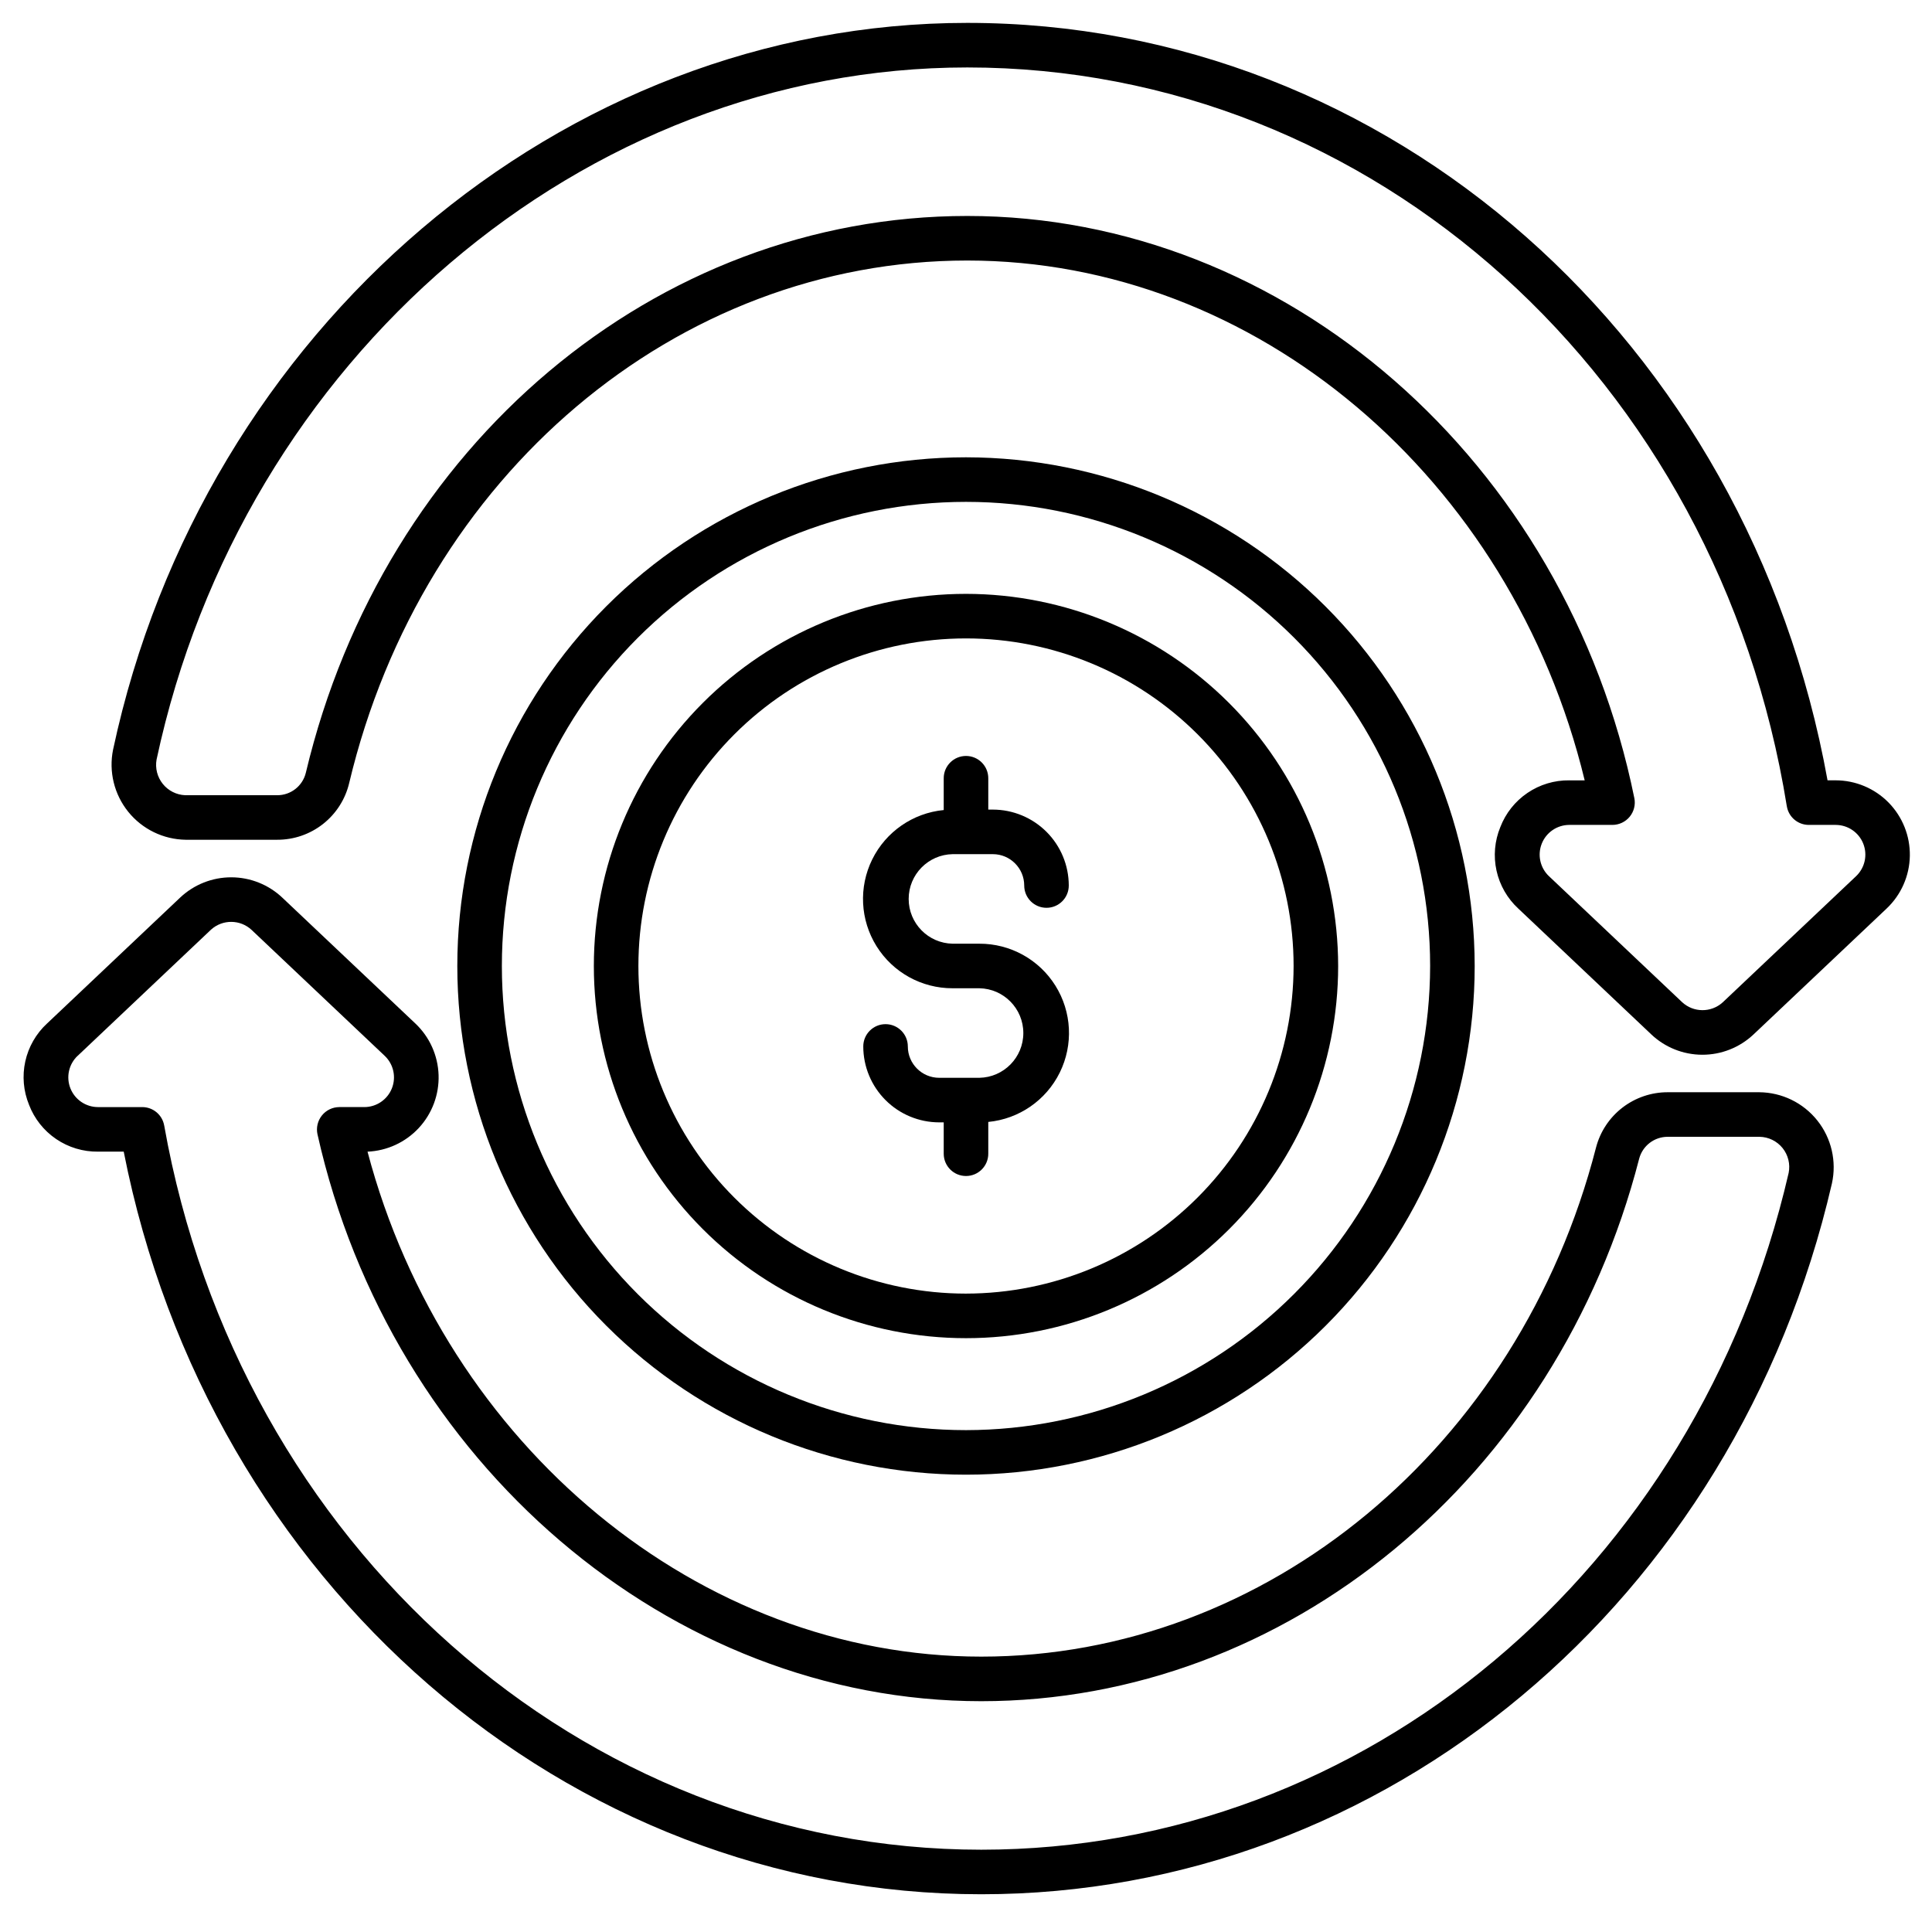
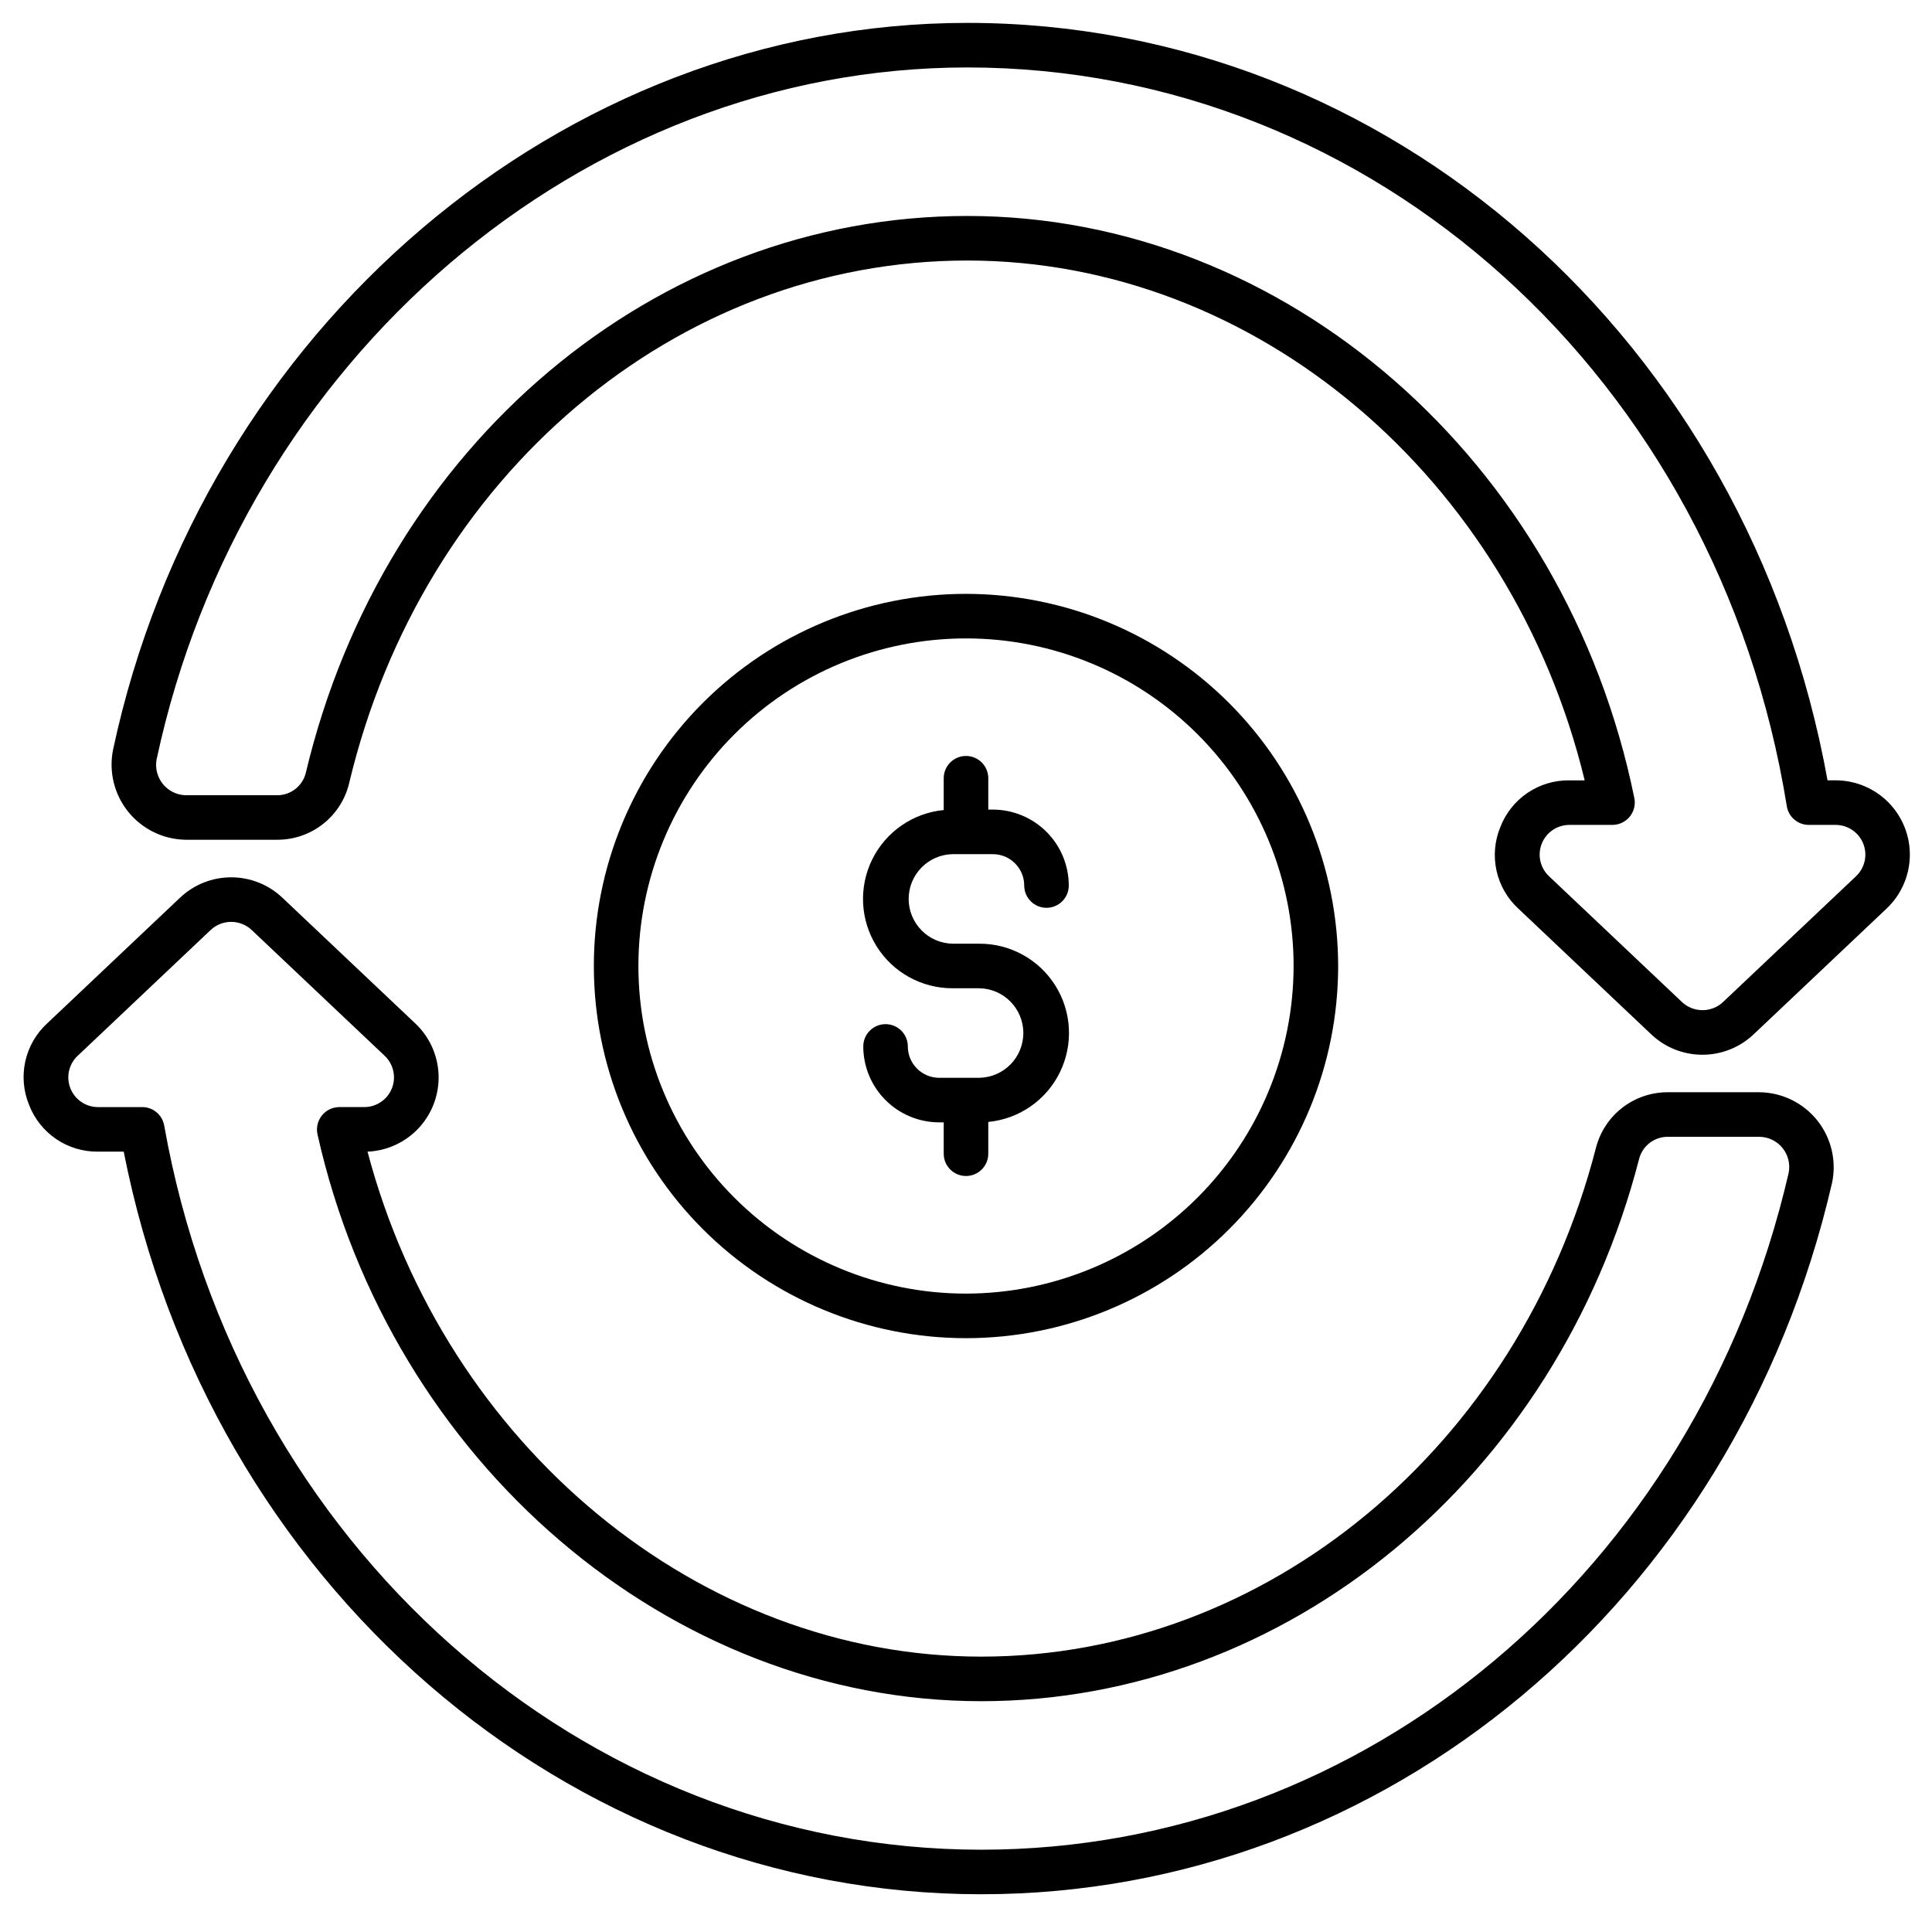
<svg xmlns="http://www.w3.org/2000/svg" fill="#000000" width="800px" height="800px" version="1.1" viewBox="144 144 512 512">
  <g>
-     <path d="m400 265.19c-35.754 0-70.043 14.203-95.324 39.484s-39.484 59.57-39.484 95.324c0 35.75 14.203 70.039 39.484 95.324 25.281 25.281 59.57 39.484 95.324 39.484 35.75 0 70.039-14.203 95.324-39.484 25.281-25.285 39.484-59.574 39.484-95.324-0.043-35.742-14.258-70.008-39.531-95.281-25.273-25.273-59.539-39.488-95.277-39.527zm0 257.81c-32.625 0-63.91-12.961-86.977-36.027-23.066-23.066-36.023-54.352-36.023-86.973 0-32.625 12.957-63.91 36.023-86.977 23.066-23.066 54.352-36.023 86.977-36.023 32.621 0 63.906 12.957 86.973 36.023 23.066 23.066 36.027 54.352 36.027 86.977-0.039 32.609-13.008 63.871-36.07 86.93-23.059 23.062-54.32 36.031-86.93 36.07z" />
    <path d="m400 301.38c-26.16 0-51.242 10.391-69.738 28.887-18.496 18.496-28.887 43.578-28.887 69.738 0 26.156 10.391 51.242 28.887 69.738 18.496 18.492 43.578 28.887 69.738 28.887 26.156 0 51.242-10.395 69.738-28.887 18.492-18.496 28.887-43.582 28.887-69.738-0.031-26.148-10.434-51.219-28.922-69.707s-43.559-28.891-69.703-28.918zm0 185.44c-23.027 0-45.109-9.148-61.391-25.43s-25.426-38.363-25.426-61.387c0-23.027 9.145-45.109 25.426-61.391s38.363-25.426 61.391-25.426c23.023 0 45.105 9.145 61.387 25.426s25.43 38.363 25.43 61.391c-0.027 23.016-9.184 45.082-25.457 61.359-16.277 16.273-38.344 25.43-61.359 25.457z" />
    <path d="m396.46 370.36h10.664-0.004c4.59 0.008 8.305 3.727 8.309 8.312 0 3.262 2.644 5.906 5.906 5.906s5.902-2.644 5.902-5.906c-0.004-5.332-2.125-10.445-5.894-14.219-3.773-3.773-8.887-5.894-14.223-5.902h-1.215v-8.312c0-3.258-2.644-5.902-5.902-5.902-3.262 0-5.906 2.644-5.906 5.902v8.43c-8.156 0.789-15.324 5.742-18.949 13.09-3.625 7.352-3.191 16.051 1.148 23.004 4.34 6.953 11.969 11.164 20.164 11.137h7.082c6.469 0.117 11.652 5.394 11.652 11.867 0 6.469-5.184 11.746-11.652 11.863h-10.648c-4.59-0.008-8.305-3.727-8.309-8.312 0-3.262-2.644-5.906-5.906-5.906-3.258 0-5.902 2.644-5.902 5.906 0.004 5.332 2.125 10.449 5.898 14.219 3.769 3.773 8.883 5.894 14.219 5.902h1.203v8.312c0 3.262 2.644 5.902 5.906 5.902 3.258 0 5.902-2.641 5.902-5.902v-8.426c8.156-0.789 15.324-5.742 18.949-13.094s3.191-16.051-1.148-23.004-11.969-11.164-20.164-11.137h-7.082c-6.469-0.117-11.652-5.394-11.652-11.863 0-6.473 5.184-11.75 11.652-11.867z" />
    <path d="m151.7 436.8c1.414 3.688 3.926 6.852 7.195 9.066 3.269 2.219 7.137 3.379 11.086 3.332h6.805c22.5 114.33 117.33 196.8 227.25 196.8 107.09 0 199.81-77.52 225.44-188.36 1.297-5.859-0.121-11.992-3.859-16.688-3.738-4.695-9.398-7.449-15.398-7.496h-24.25c-4.348-0.008-8.578 1.43-12.02 4.086-3.441 2.66-5.902 6.383-6.992 10.594-20.449 79.422-87.445 134.89-162.92 134.89-74.688 0-142.01-55.859-162.64-133.82h0.004c5.18-0.223 10.066-2.481 13.59-6.285 3.527-3.801 5.406-8.844 5.238-14.027-0.172-5.184-2.383-10.09-6.152-13.652l-35.203-33.297c-3.652-3.484-8.504-5.43-13.551-5.445-5.047-0.012-9.906 1.906-13.582 5.371l-35.281 33.379v-0.004c-2.898 2.68-4.906 6.18-5.758 10.035-0.848 3.856-0.5 7.879 1.004 11.527zm12.871-12.988 35.363-33.457c3.059-2.762 7.719-2.727 10.734 0.074l35.281 33.375c2.34 2.215 3.094 5.633 1.902 8.625-1.191 2.992-4.086 4.957-7.309 4.961h-6.648c-1.789 0.016-3.473 0.832-4.59 2.227-1.117 1.398-1.547 3.223-1.172 4.969 19.473 87.055 93.457 150.25 175.89 150.25 80.867 0 152.56-59.113 174.37-143.75v-0.004c0.906-3.438 4.023-5.832 7.582-5.816h24.324c2.371 0.039 4.606 1.129 6.098 2.977 1.488 1.848 2.082 4.262 1.617 6.59-24.402 105.61-112.41 179.36-213.97 179.36-105.74 0-196.8-80.719-216.53-191.93h-0.004c-0.5-2.824-2.961-4.879-5.828-4.871h-11.703c-3.223 0-6.121-1.965-7.316-4.961-1.191-2.996-0.438-6.414 1.906-8.629z" />
    <path d="m541.6 363.19c-1.508 3.656-1.859 7.684-1.008 11.539 0.852 3.859 2.863 7.367 5.766 10.047l35.195 33.297v0.004c3.652 3.481 8.504 5.43 13.551 5.441 5.047 0.016 9.906-1.906 13.582-5.367l35.289-33.379c3.836-3.629 6.055-8.652 6.152-13.934 0.094-5.281-1.938-10.383-5.637-14.152-3.703-3.769-8.766-5.891-14.047-5.891h-2.129c-21.055-116.62-116.18-200.73-227.98-200.73-107.32 0-202.54 81.082-226.37 192.6-1.18 5.812 0.293 11.848 4.016 16.465 3.723 4.617 9.309 7.332 15.238 7.414h24.219c4.414 0.02 8.703-1.453 12.172-4.184s5.91-6.555 6.926-10.848c19.414-81.531 86.75-138.47 163.8-138.47 76.445 0 144.2 57.504 163.62 137.76h-4.078v-0.004c-3.949-0.047-7.816 1.117-11.082 3.332-3.269 2.215-5.781 5.379-7.195 9.062zm35.52-7.668c-18.164-89.406-92.496-154.29-176.77-154.29-82.566 0-154.64 60.672-175.3 147.55-0.844 3.516-4 5.984-7.613 5.957h-24.371c-2.316-0.098-4.481-1.195-5.93-3.004-1.453-1.809-2.051-4.16-1.645-6.441 22.711-106.27 113.07-183.42 214.86-183.42 107.55 0 198.88 82.332 217.17 195.77h0.004c0.457 2.859 2.926 4.965 5.824 4.965h7.113c3.223 0 6.125 1.965 7.316 4.957 1.195 2.996 0.441 6.418-1.902 8.637l-35.367 33.457v-0.004c-3.062 2.758-7.719 2.727-10.738-0.078l-35.281-33.379v0.004c-2.344-2.219-3.098-5.637-1.906-8.633 1.191-2.992 4.09-4.961 7.312-4.961h11.438c1.77-0.012 3.441-0.809 4.562-2.18 1.117-1.371 1.57-3.168 1.227-4.902z" />
  </g>
</svg>